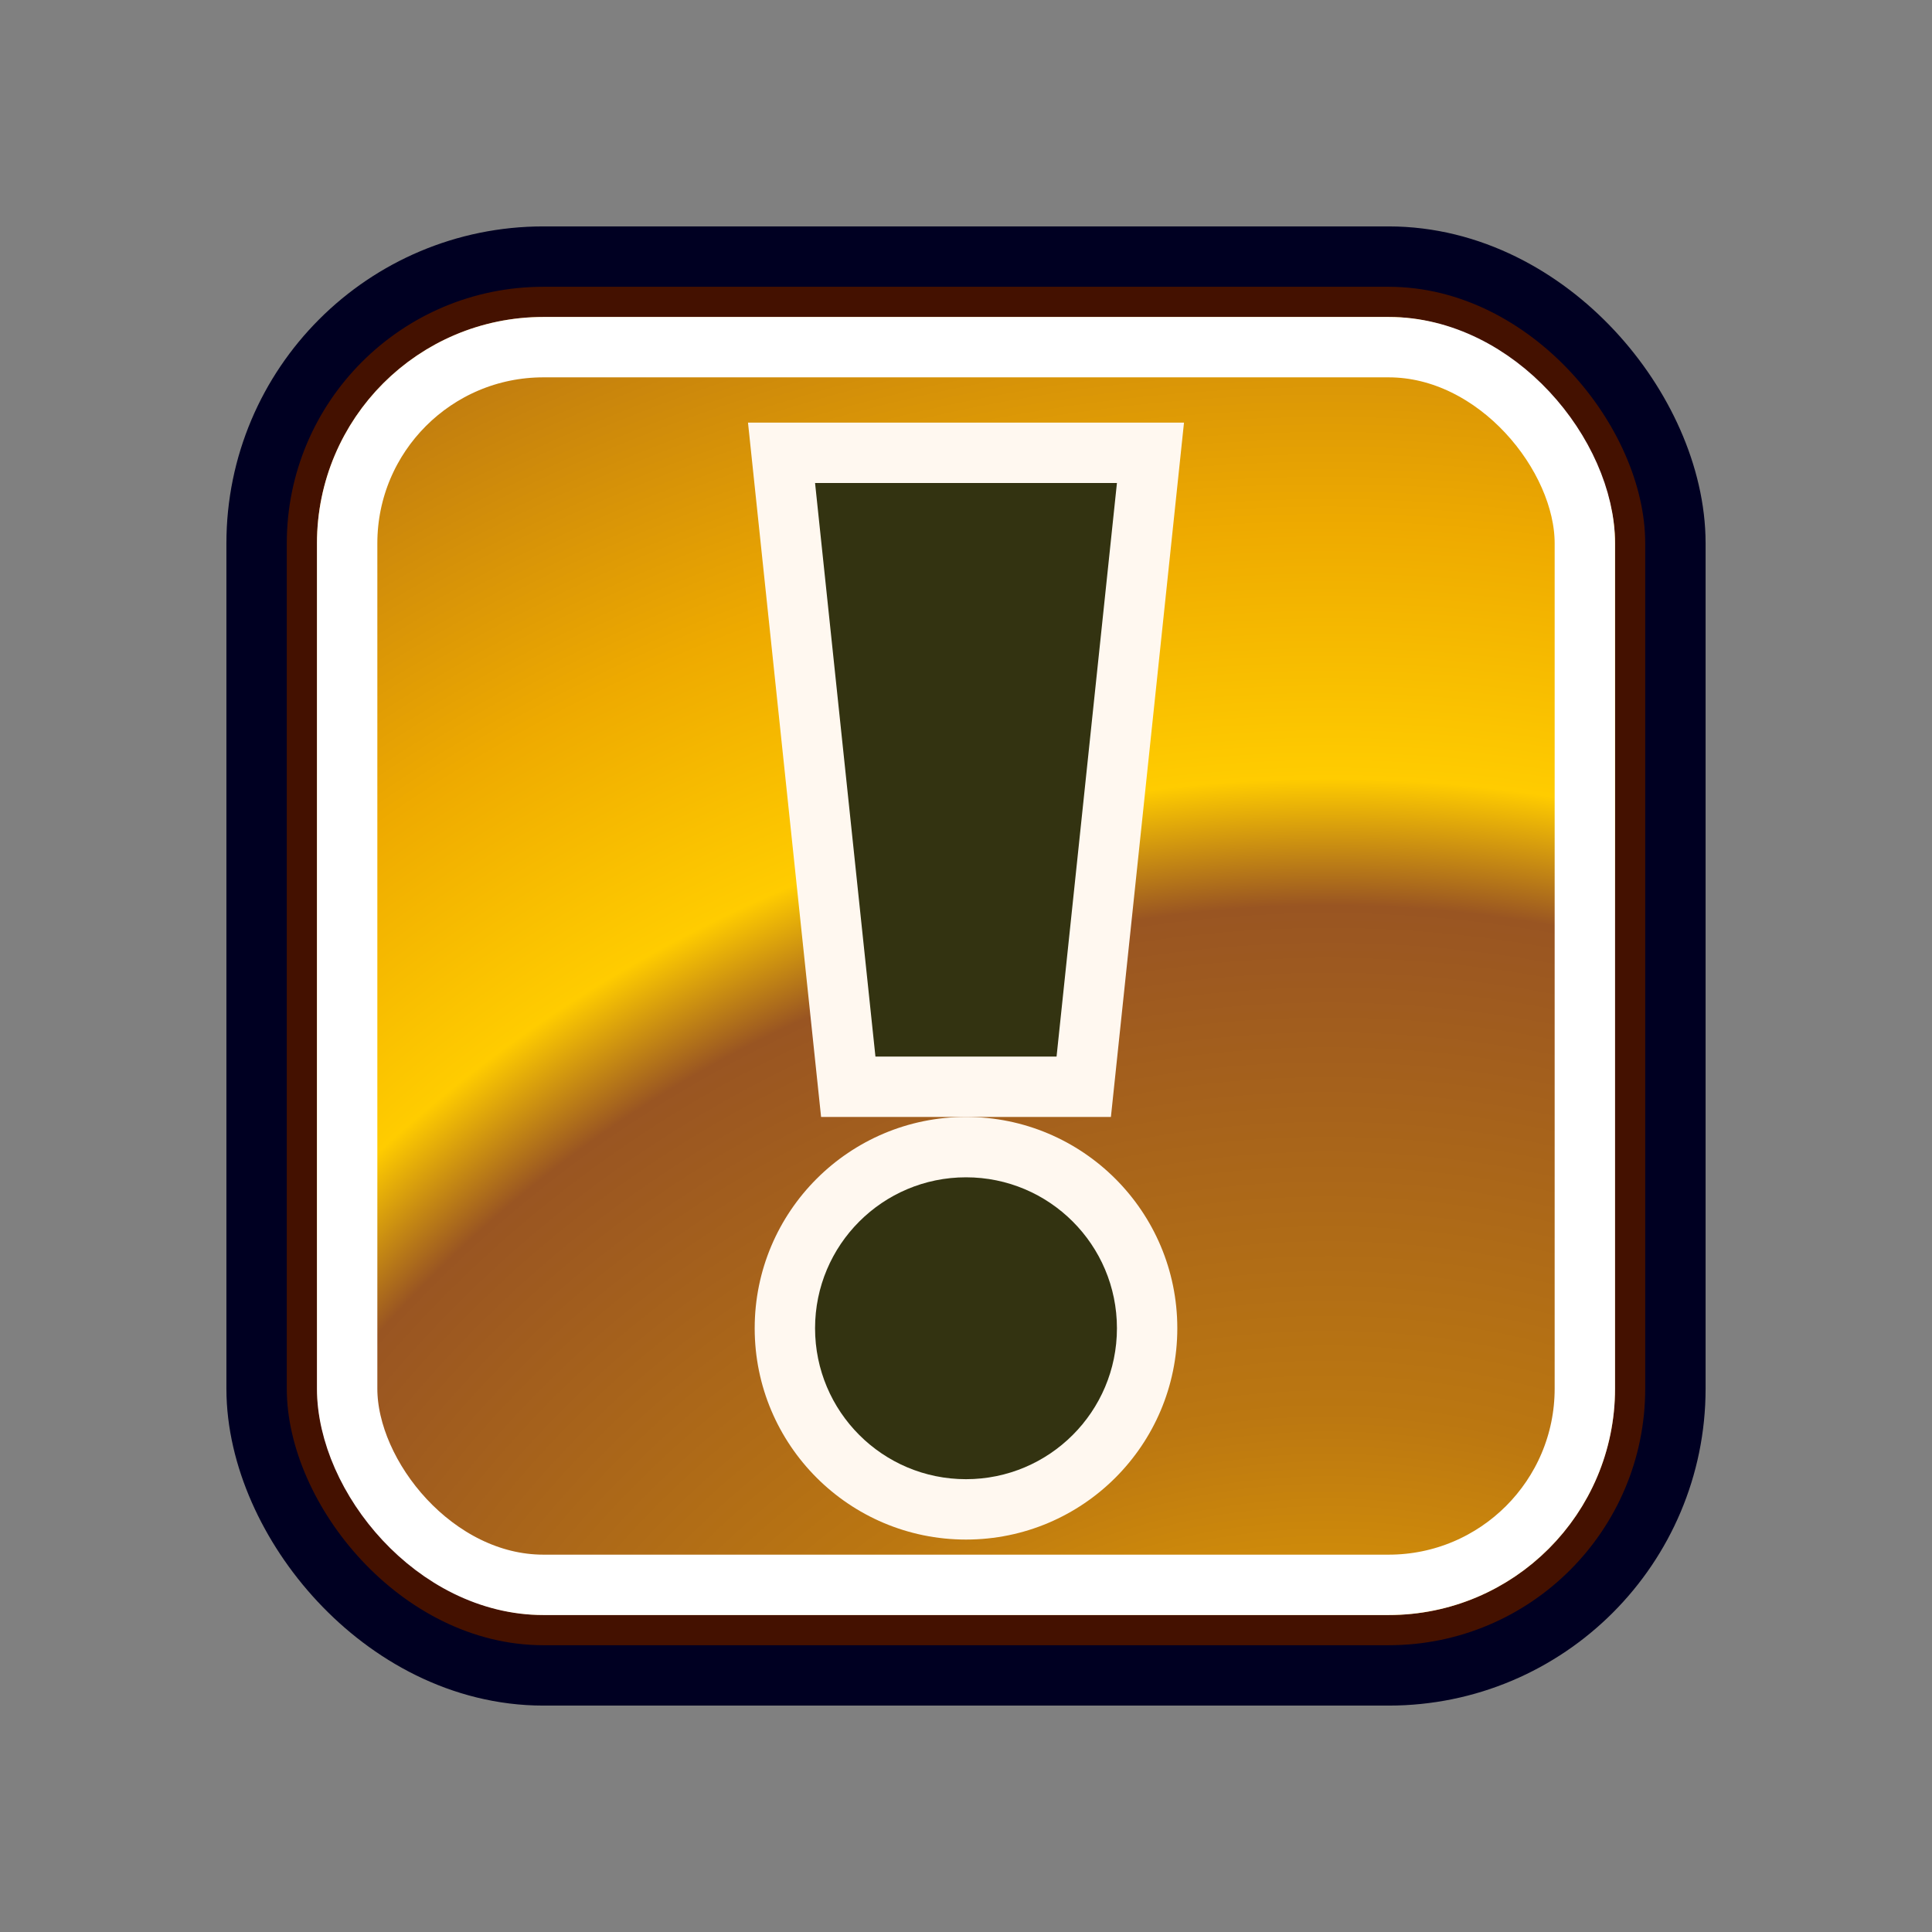
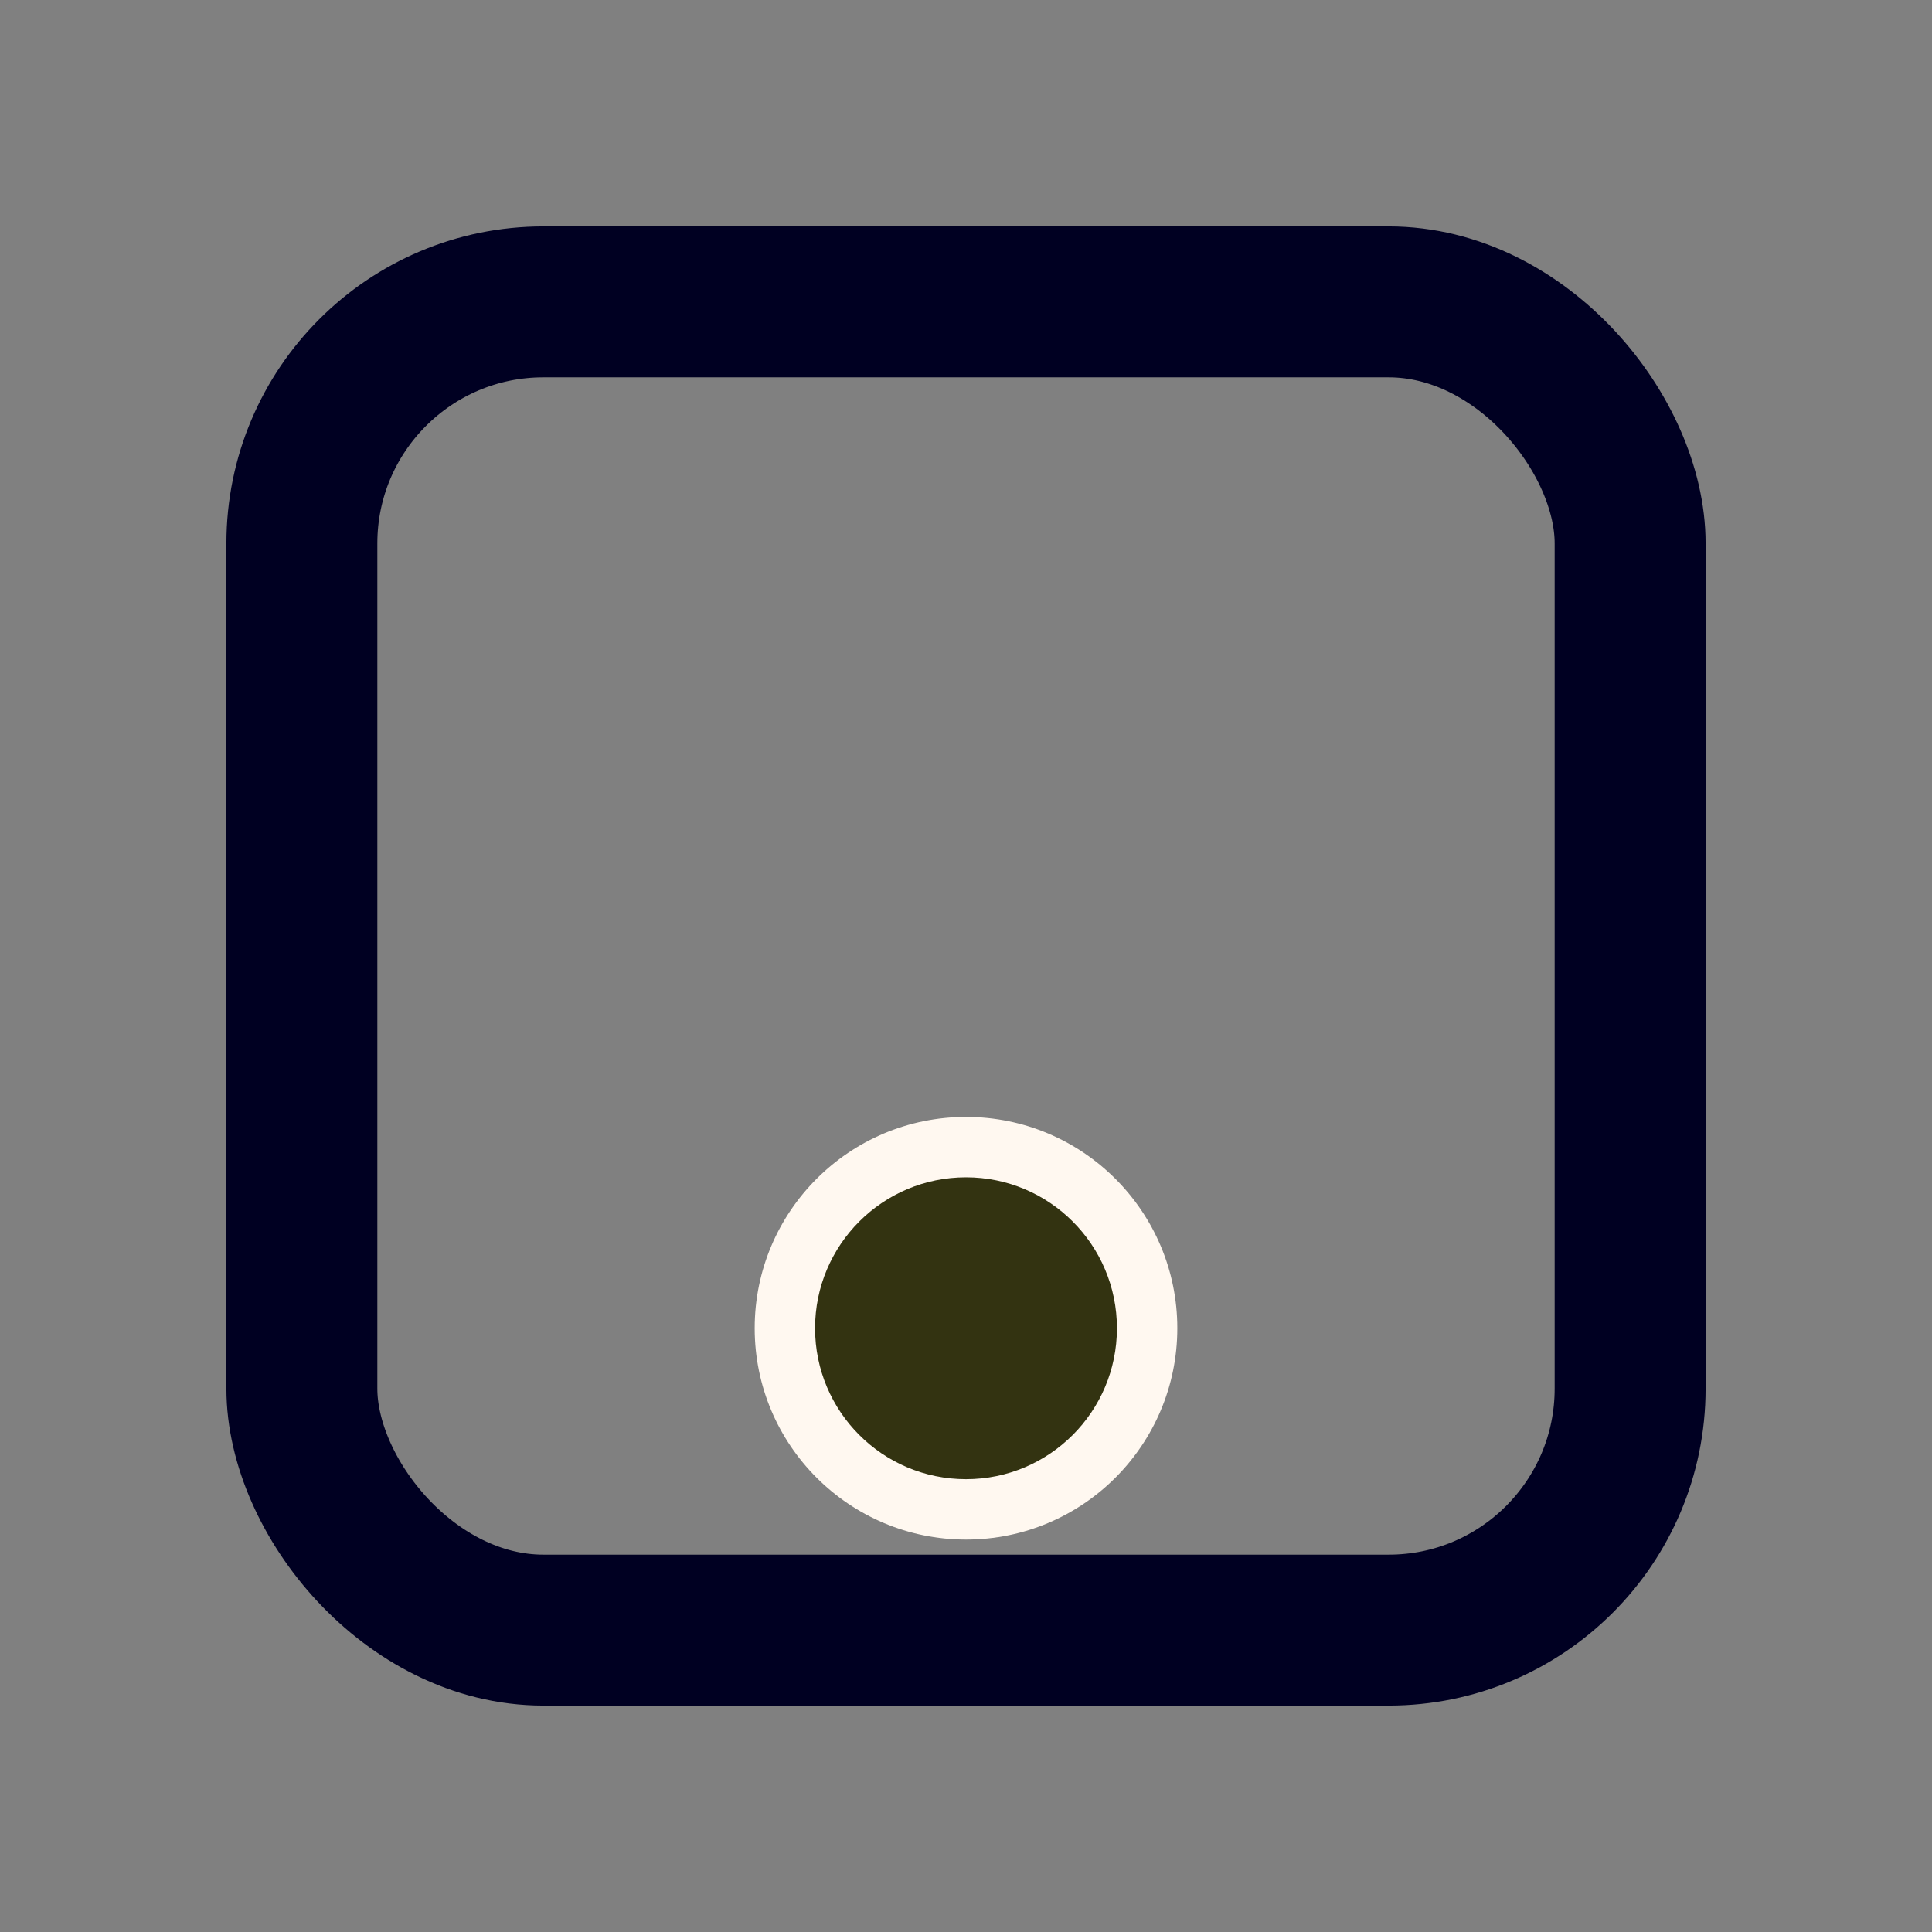
<svg xmlns="http://www.w3.org/2000/svg" id="button_exclamation" viewBox="0 0 128 128" version="1.1">
  <rect x="0" y="0" width="128" height="128" fill="#808080" stroke="none" />
  <defs>
    <radialGradient id="gradient_excl" cx="88" cy="144" fx="88" fy="144" r="84" spreadMethod="repeat" gradientUnits="userSpaceOnUse">
      <stop offset="0" style="stop-color:#952;stop-opacity:1;" />
      <stop offset="0.1" style="stop-color:#fc0;stop-opacity:1;" />
      <stop offset="0.3" style="stop-color:#ea0;stop-opacity:1;" />
      <stop offset="0.6" style="stop-color:#b71;stop-opacity:1;" />
      <stop offset="1" style="stop-color:#952;stop-opacity:1;" />
    </radialGradient>
  </defs>
  <g id="button_blank" style="stroke-linejoin:round;stroke-linecap:round;">
    <rect style="fill:none;stroke:#0026;stroke-width:10;filter:blur(2px);" x="20" y="20" width="88" height="88" rx="16" />
-     <rect style="fill:url(#gradient_excl);stroke-width:2;stroke:#410;" x="20" y="20" width="88" height="88" rx="16" />
-     <rect style="fill:none;stroke:#fffb;stroke-width:4;filter:blur(2px);" x="23" y="23" width="82" height="82" rx="13" />
  </g>
  <g id="exclamation" style="stroke:none;">
-     <path style="fill:none;stroke:#fff8f0bb;stroke-width:8;filter:blur(2px);" d="M54,32H74L70,70H58Z" />
-     <path style="fill:#331;" d="M54,32H74L70,70H58Z" />
    <circle style="fill:#fff8f0bb;filter:blur(2px);" cx="64" cy="88" r="14" />
    <circle style="fill:#331;" cx="64" cy="88" r="10" />
  </g>
</svg>